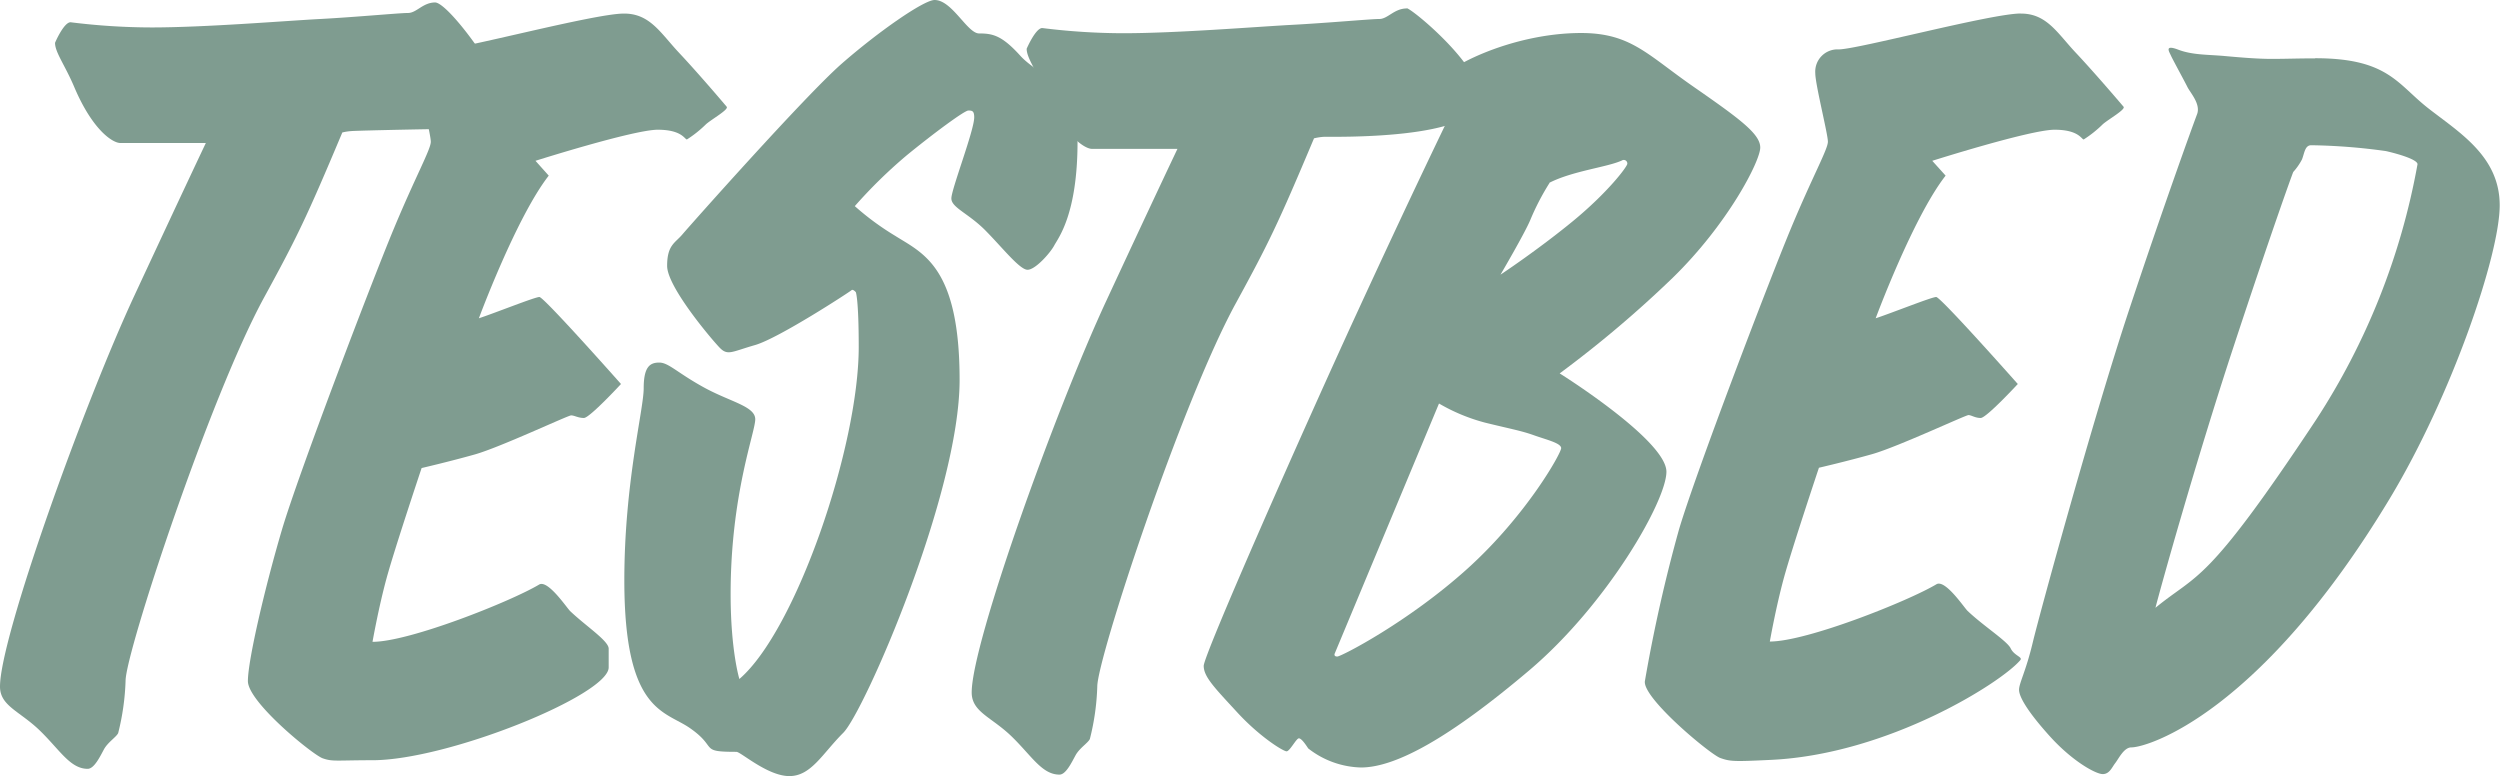
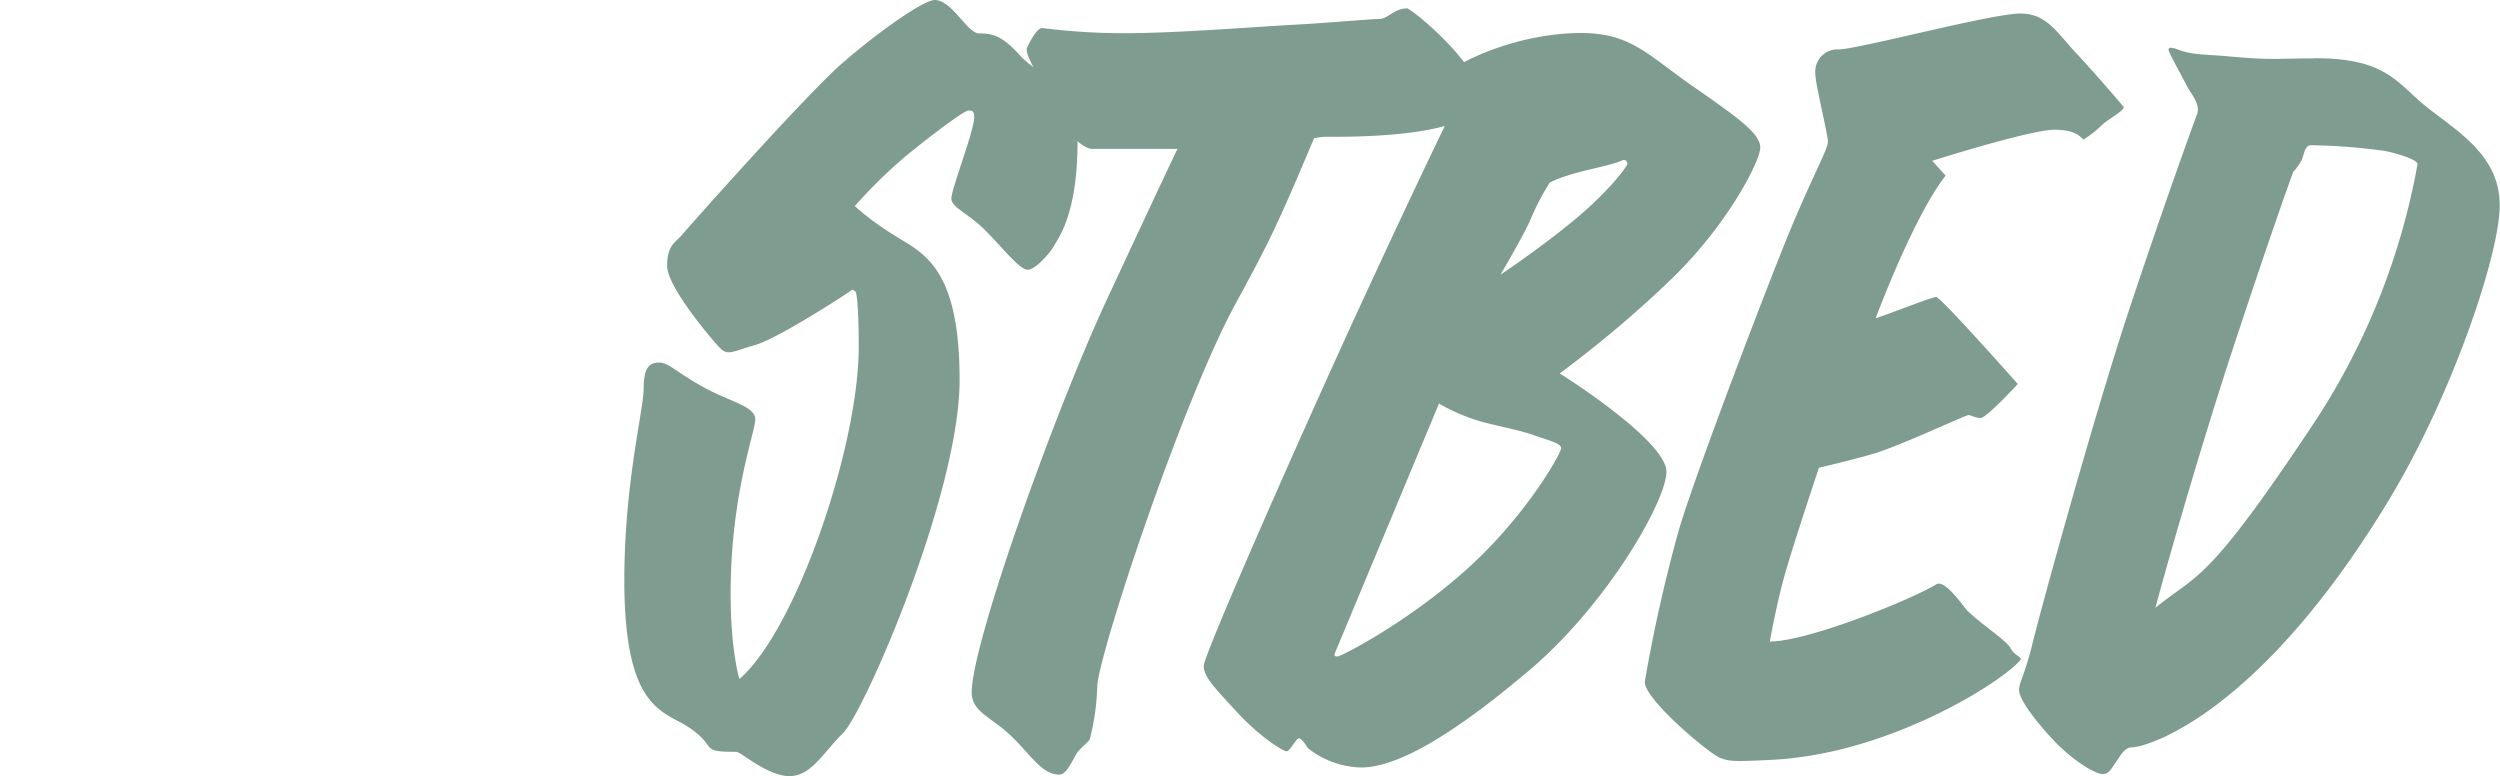
<svg xmlns="http://www.w3.org/2000/svg" viewBox="0 0 337.04 104.63">
  <g id="Layer_2" data-name="Layer 2">
    <g id="Graphics">
-       <path d="M58.65.33c1.83,0,9.42,10.47,9.42,13.35s-1.24,3.66-3.79,3.66c-4.32,0-16.1.26-16.88.33a7,7,0,0,0-1.25.19c-4.89,11.63-6.09,14.08-10.56,22.27C28.27,53.57,16.93,88,16.93,91.78a33,33,0,0,1-1,7.06c-.26.53-1.4,1.23-1.92,2.19s-1.31,2.62-2.19,2.62c-2.35,0-3.75-2.54-6.45-5.16S0,95.18,0,92.56c0-6.63,11.25-37.95,18.15-52.78s9.6-20.5,9.6-20.5H16.23c-1.05,0-3.75-1.75-6.2-7.5-1.24-2.95-2.61-4.71-2.61-6C7.42,5.74,8.61,3,9.51,3a89.4,89.4,0,0,0,10.91.7c7.24,0,17.88-.88,22.76-1.14S53.83,1.75,55,1.75s2-1.42,3.68-1.42" style="fill:#7f9c90" />
      <path d="M189.65,1.11c.62,0,9.92,7.62,9.92,12.06,0,5.85-20.39,5.22-21.18,5.28a7.48,7.48,0,0,0-1.24.2c-4.89,11.62-6.09,14.08-10.56,22.27-7.33,13.43-18.66,47.89-18.66,51.64a32.46,32.46,0,0,1-1,7.07c-.25.53-1.39,1.22-1.92,2.18s-1.3,2.62-2.18,2.62c-2.35,0-3.75-2.53-6.45-5.15S131,96,131,93.35c0-6.63,11.25-37.95,18.14-52.78s9.6-20.5,9.6-20.5H147.22c-1,0-3.75-1.75-6.19-7.5-1.25-3-2.62-4.72-2.62-6,0,0,1.2-2.79,2.1-2.79a89.12,89.12,0,0,0,10.9.7c7.24,0,17.89-.87,22.77-1.13s10.65-.79,11.78-.79,2-1.42,3.69-1.42" style="fill:#7f9c90" />
-       <path d="M84.15,1.83c3.49,0,4.92,2.65,7.41,5.3,2.1,2.23,5,5.59,6.41,7.26.31.38-2,1.66-2.79,2.36a15.6,15.6,0,0,1-2.57,2.05c-.31,0-.66-1.31-3.93-1.31s-16.49,4.19-16.49,4.19l1.79,2c-4.36,5.58-9.42,19.23-9.42,19.23,2.14-.7,7.55-2.87,8.16-2.87s11,11.73,11,11.73-4.23,4.58-5,4.58S77.43,56,77,56s-9.59,4.31-13,5.27-7.16,1.83-7.16,1.83-3.62,10.82-4.71,14.8-1.91,8.63-1.91,8.63c5,0,18.66-5.45,22.46-7.72,1.18-.71,3.76,3.18,4.19,3.58,2.09,2,5.19,4,5.19,5.06s0,2,0,2.53c0,3.7-21.67,12.51-31.85,12.51-4.84,0-5.36.22-6.71-.26S33.42,94.66,33.42,91.82,35.77,79,38,71.45,50,38.3,53,31.06s5.08-10.91,5.08-11.95-1.69-7.72-1.69-9.23a3,3,0,0,1,3.14-3.21c2.58,0,20.57-4.84,24.58-4.84" style="fill:#7f9c90" />
      <path d="M272.46,1.83c3.49,0,4.91,2.65,7.41,5.3,2.1,2.23,5,5.59,6.42,7.26.3.38-2,1.66-2.8,2.36a15.6,15.6,0,0,1-2.57,2.05c-.3,0-.65-1.31-3.93-1.31s-16.49,4.19-16.49,4.19l1.8,2c-4.37,5.58-9.43,19.23-9.43,19.23,2.14-.7,7.55-2.87,8.16-2.87s11,11.73,11,11.73-4.23,4.58-5,4.58-1.26-.39-1.65-.39-9.6,4.31-13,5.27-7.16,1.83-7.16,1.83-3.62,10.82-4.71,14.8-1.91,8.63-1.91,8.63c5,0,18.66-5.45,22.46-7.72,1.18-.71,3.76,3.18,4.19,3.58,2.09,2,5.35,4.07,5.82,5.06s1.64,1.16,1.31,1.57c-2.42,2.94-17.8,12.76-33.74,13.47-4.84.23-5.37.22-6.72-.26s-10.55-8.12-10.16-10.38a207,207,0,0,1,4.58-20.37c2.22-7.55,12-33.15,15-40.39s5.09-10.91,5.09-11.95-1.7-7.72-1.7-9.23a3,3,0,0,1,3.14-3.21c2.58,0,20.58-4.84,24.58-4.84" style="fill:#7f9c90" />
      <path d="M126,0c2.36,0,4.41,4.51,6,4.51,1.83,0,3.07.26,5.55,3s7.72,3.93,7.72,11.58c0,9.81-2.61,13-3.14,14s-2.54,3.28-3.6,3.28-3.4-3-5.69-5.31-4.58-3.07-4.58-4.31,3.08-9.16,3.08-10.93c0-.85-.26-.92-.79-.92s-4.77,3.14-8.37,6.09a65.53,65.53,0,0,0-6.94,6.8,36.48,36.48,0,0,0,5.44,4c3.72,2.36,8.69,4.13,8.69,19.44S116.49,96,113.68,98.8s-4.32,5.83-7.26,5.83-6.55-3.27-7.14-3.27c-5.12,0-2.41-.53-6.28-3.21-3.4-2.36-8.83-2.16-8.83-19.9,0-13.15,2.61-23,2.61-25.91s.85-3.46,2.1-3.46,2.42,1.37,6,3.34,6.94,2.54,6.94,4.31S98.5,66.67,98.5,80.09c0,7.65,1.18,11.45,1.18,11.45,7.65-6.57,16.09-31.37,16.09-44.76,0-6.47-.39-7.39-.39-7.39s-.39-.46-.59-.26-9.82,6.48-13,7.39S98.1,48,97,46.85s-7.06-8.18-7.06-11S91,32.78,92,31.6s16.56-18.71,21.46-23S124.54,0,126,0" style="fill:#7f9c90" />
      <path d="M213.13,4.45c6.72,0,8.9,2.88,15.18,7.24s9,6.37,9,8.2-4.36,10.3-11.78,17.54a152.82,152.82,0,0,1-15.26,12.91c2.09,1.31,14.39,9.33,14.39,13.26s-8,17.89-18.5,26.78-17.88,13.09-22.68,13.09a12,12,0,0,1-7.11-2.57c-.35-.53-.91-1.36-1.26-1.36s-1.22,1.75-1.66,1.75-3.58-1.92-6.63-5.23-4.54-4.81-4.54-6.29S175.45,58.45,183,42.05s11.86-25.21,12.56-26.7-1.31-3-1.31-4.44,9.16-6.46,18.93-6.46m-4.27,20.2a33.18,33.18,0,0,0-2.62,5.05c-.78,1.84-4,7.33-4,7.33s5-3.31,9.73-7.19,7.37-7.38,7.37-7.77a.48.48,0,0,0-.74-.43c-2,.91-6.59,1.39-9.77,3M179.94,88.11s-.18.4.35.4,9.59-4.67,17.53-11.83,12.65-15.57,12.65-16.26-2-1.14-3.7-1.75-3.23-.87-6.59-1.7A24.79,24.79,0,0,1,194,54.4Z" style="fill:#7f9c90" />
      <path d="M312.12,7.85c9.81,0,11.06,3.47,15.24,6.74S337,21.07,337,27.68s-6.41,25.58-14.85,39.58c-17.41,28.88-32.58,33.5-34.81,33.5-1,0-1.7,1.51-2.16,2.1s-.78,1.5-1.7,1.5-4.06-1.7-7.13-5.1S272.2,93.9,272.2,93s.92-2.49,1.84-6.35,8.24-30.55,13-44.88,8.64-25,9.16-26.37-.91-2.88-1.3-3.67-2-3.73-2.23-4.25-.91-1.51,1-.78,4,.65,6.21.85,4.45.39,6.41.39,3.4-.07,5.83-.07m-1.77,13.61a7.94,7.94,0,0,1-1.18,1.7c-.13.27-2.94,8.05-8.05,23.56s-9.94,32.85-10.53,35.2c5.77-4.74,6.72-2.82,21.59-25.25a93.28,93.28,0,0,0,13.74-34.55c0-.59-2.29-1.32-4.25-1.77a79.74,79.74,0,0,0-10.08-.79c-.85,0-.91,1.05-1.24,1.9" style="fill:#7f9c90" />
    </g>
  </g>
</svg>